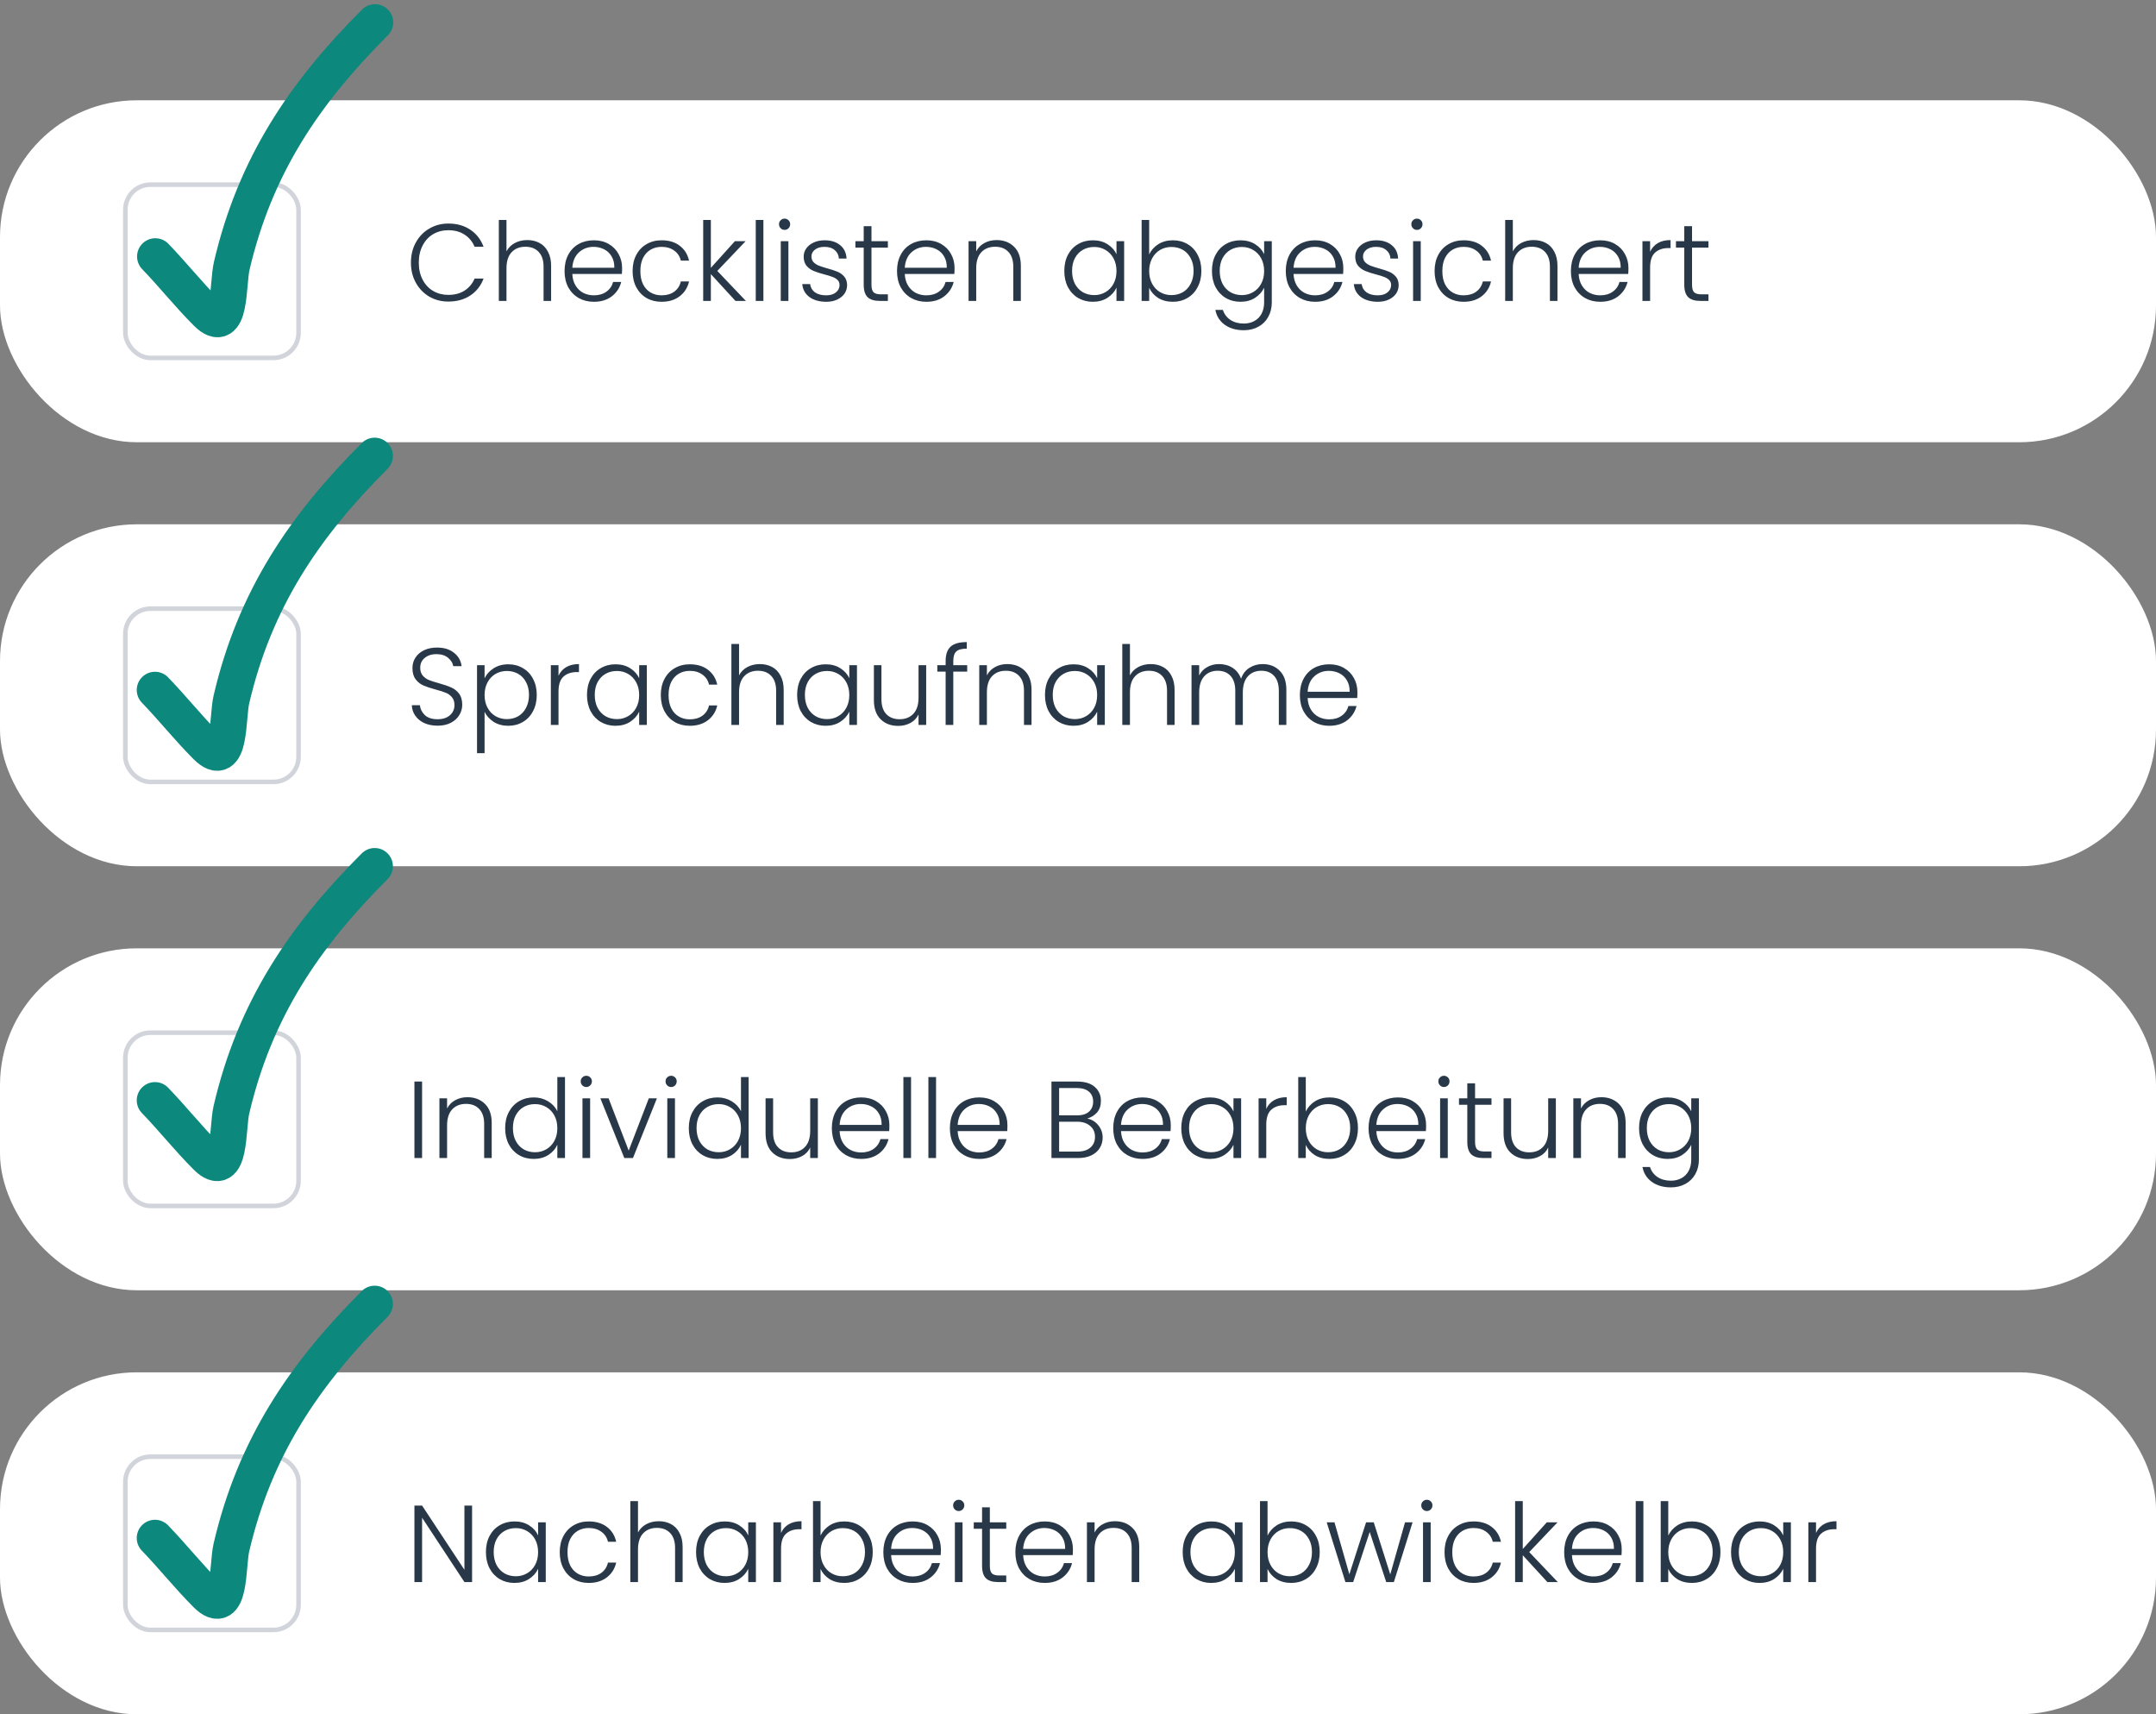
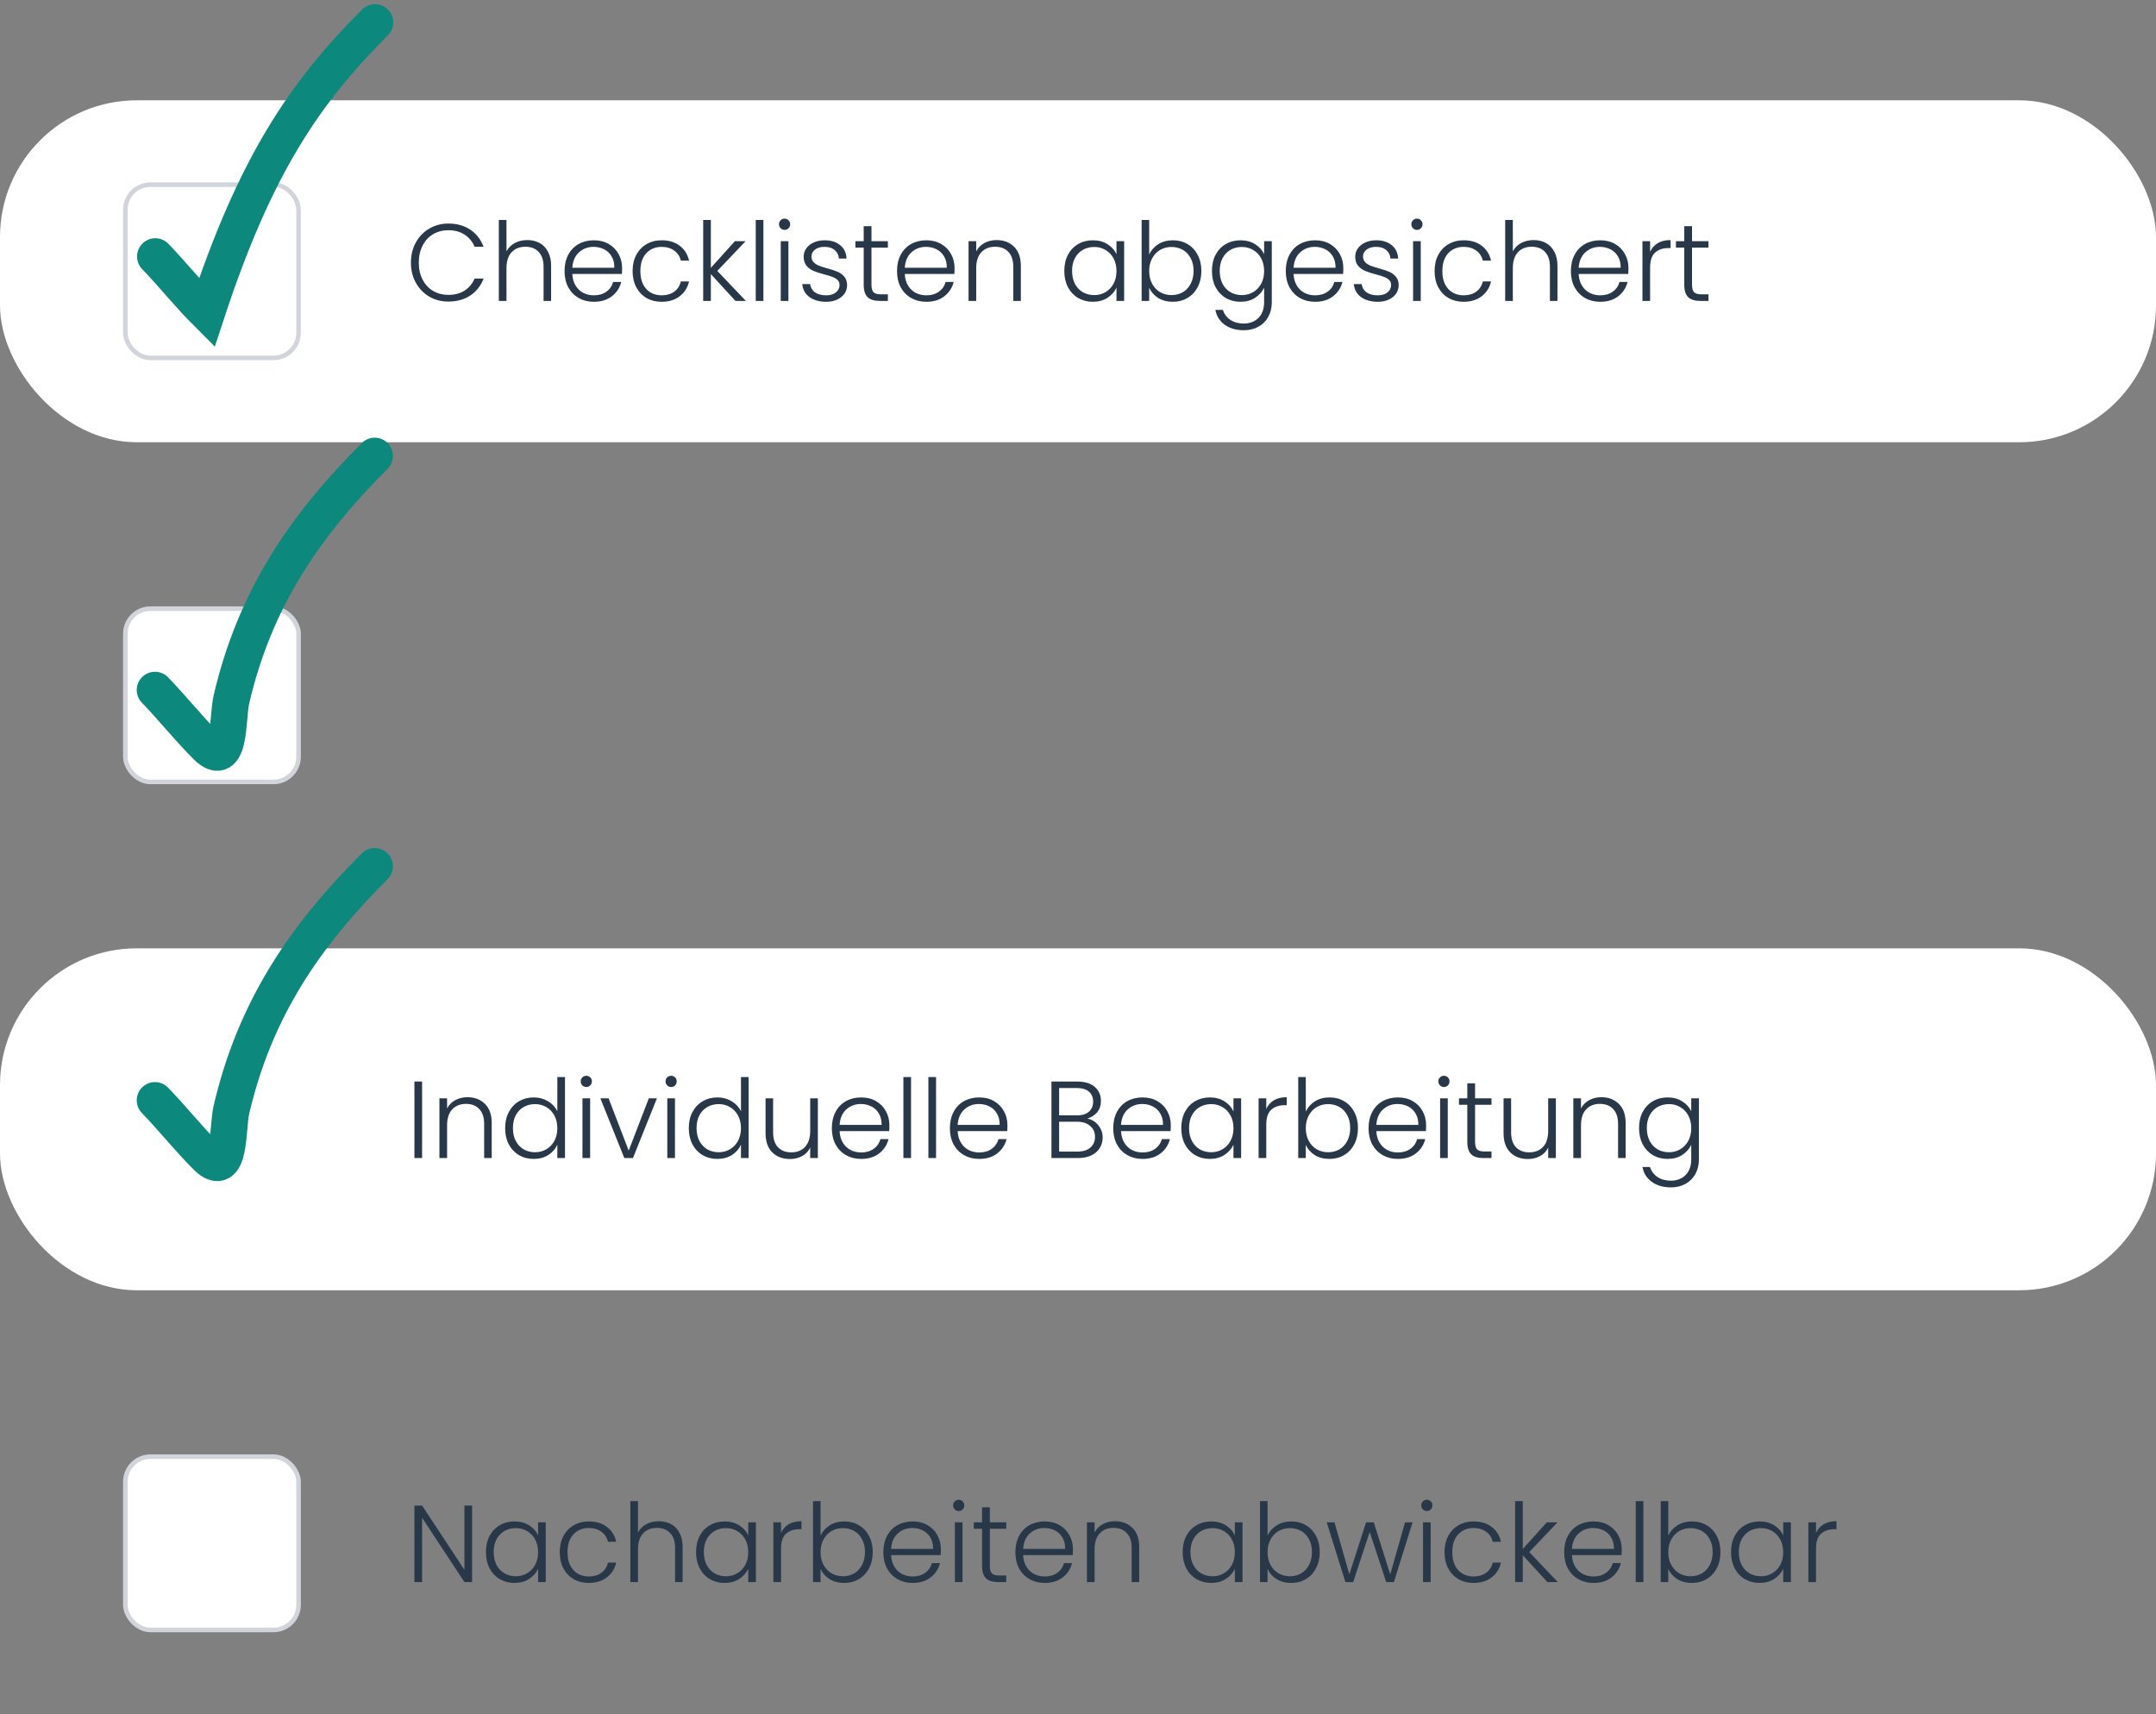
<svg xmlns="http://www.w3.org/2000/svg" width="473" height="376" viewBox="0 0 473 376" fill="none">
  <rect x="0" y="0" width="473" height="376" fill="#808080" stroke="none" />
  <rect y="22" width="473" height="75" rx="30" fill="white" />
  <rect x="27.5" y="40.5" width="38" height="38" rx="5.5" fill="white" stroke="#D1D5DB" />
-   <path d="M34.069 56.256C37.952 60.283 41.4 64.635 45.361 68.596C50.705 73.94 49.905 62.331 50.833 58.351C55.963 36.348 66.797 20.385 82.266 4.915" stroke="#0C887D" stroke-width="8" stroke-linecap="round" />
+   <path d="M34.069 56.256C37.952 60.283 41.4 64.635 45.361 68.596C55.963 36.348 66.797 20.385 82.266 4.915" stroke="#0C887D" stroke-width="8" stroke-linecap="round" />
  <path d="M90.152 57.6C90.152 55.952 90.512 54.48 91.232 53.184C91.952 51.872 92.936 50.856 94.184 50.136C95.432 49.4 96.824 49.032 98.36 49.032C100.232 49.032 101.832 49.48 103.16 50.376C104.504 51.256 105.48 52.504 106.088 54.12H104.12C103.64 52.984 102.904 52.096 101.912 51.456C100.936 50.816 99.752 50.496 98.36 50.496C97.128 50.496 96.016 50.784 95.024 51.36C94.048 51.936 93.28 52.768 92.72 53.856C92.16 54.928 91.88 56.176 91.88 57.6C91.88 59.024 92.16 60.272 92.72 61.344C93.28 62.416 94.048 63.24 95.024 63.816C96.016 64.392 97.128 64.68 98.36 64.68C99.752 64.68 100.936 64.368 101.912 63.744C102.904 63.104 103.64 62.224 104.12 61.104H106.088C105.48 62.704 104.504 63.944 103.16 64.824C101.816 65.704 100.216 66.144 98.36 66.144C96.824 66.144 95.432 65.784 94.184 65.064C92.936 64.328 91.952 63.312 91.232 62.016C90.512 60.72 90.152 59.248 90.152 57.6ZM115.676 52.656C116.668 52.656 117.556 52.864 118.34 53.28C119.14 53.696 119.764 54.336 120.212 55.2C120.676 56.048 120.908 57.088 120.908 58.32V66H119.252V58.512C119.252 57.088 118.892 56 118.172 55.248C117.468 54.496 116.5 54.12 115.268 54.12C114.004 54.12 112.996 54.52 112.244 55.32C111.492 56.12 111.116 57.296 111.116 58.848V66H109.436V48.24H111.116V55.128C111.532 54.344 112.14 53.736 112.94 53.304C113.756 52.872 114.668 52.656 115.676 52.656ZM136.479 58.776C136.479 59.352 136.463 59.792 136.431 60.096H125.559C125.607 61.088 125.847 61.936 126.279 62.64C126.711 63.344 127.279 63.88 127.983 64.248C128.687 64.6 129.455 64.776 130.287 64.776C131.375 64.776 132.287 64.512 133.023 63.984C133.775 63.456 134.271 62.744 134.511 61.848H136.287C135.967 63.128 135.279 64.176 134.223 64.992C133.183 65.792 131.871 66.192 130.287 66.192C129.055 66.192 127.951 65.92 126.975 65.376C125.999 64.816 125.231 64.032 124.671 63.024C124.127 62 123.855 60.808 123.855 59.448C123.855 58.088 124.127 56.896 124.671 55.872C125.215 54.848 125.975 54.064 126.951 53.52C127.927 52.976 129.039 52.704 130.287 52.704C131.535 52.704 132.623 52.976 133.551 53.52C134.495 54.064 135.215 54.8 135.711 55.728C136.223 56.64 136.479 57.656 136.479 58.776ZM134.775 58.728C134.791 57.752 134.591 56.92 134.175 56.232C133.775 55.544 133.223 55.024 132.519 54.672C131.815 54.32 131.047 54.144 130.215 54.144C128.967 54.144 127.903 54.544 127.023 55.344C126.143 56.144 125.655 57.272 125.559 58.728H134.775ZM138.785 59.448C138.785 58.088 139.057 56.904 139.601 55.896C140.145 54.872 140.897 54.088 141.857 53.544C142.817 52.984 143.913 52.704 145.145 52.704C146.761 52.704 148.089 53.104 149.129 53.904C150.185 54.704 150.865 55.792 151.169 57.168H149.369C149.145 56.224 148.657 55.488 147.905 54.96C147.169 54.416 146.249 54.144 145.145 54.144C144.265 54.144 143.473 54.344 142.769 54.744C142.065 55.144 141.505 55.744 141.089 56.544C140.689 57.328 140.489 58.296 140.489 59.448C140.489 60.6 140.689 61.576 141.089 62.376C141.505 63.176 142.065 63.776 142.769 64.176C143.473 64.576 144.265 64.776 145.145 64.776C146.249 64.776 147.169 64.512 147.905 63.984C148.657 63.44 149.145 62.688 149.369 61.728H151.169C150.865 63.072 150.185 64.152 149.129 64.968C148.073 65.784 146.745 66.192 145.145 66.192C143.913 66.192 142.817 65.92 141.857 65.376C140.897 64.816 140.145 64.032 139.601 63.024C139.057 62 138.785 60.808 138.785 59.448ZM161.352 66L155.952 60.12V66H154.272V48.24H155.952V58.752L161.232 52.896H163.584L157.368 59.424L163.632 66H161.352ZM167.483 48.24V66H165.803V48.24H167.483ZM172.127 50.424C171.791 50.424 171.503 50.304 171.263 50.064C171.023 49.824 170.903 49.528 170.903 49.176C170.903 48.824 171.023 48.536 171.263 48.312C171.503 48.072 171.791 47.952 172.127 47.952C172.463 47.952 172.751 48.072 172.991 48.312C173.231 48.536 173.351 48.824 173.351 49.176C173.351 49.528 173.231 49.824 172.991 50.064C172.751 50.304 172.463 50.424 172.127 50.424ZM172.967 52.896V66H171.287V52.896H172.967ZM181.284 66.192C179.78 66.192 178.548 65.848 177.588 65.16C176.644 64.456 176.116 63.504 176.004 62.304H177.732C177.812 63.04 178.156 63.64 178.764 64.104C179.388 64.552 180.22 64.776 181.26 64.776C182.172 64.776 182.884 64.56 183.396 64.128C183.924 63.696 184.188 63.16 184.188 62.52C184.188 62.072 184.044 61.704 183.756 61.416C183.468 61.128 183.1 60.904 182.652 60.744C182.22 60.568 181.628 60.384 180.876 60.192C179.9 59.936 179.108 59.68 178.5 59.424C177.892 59.168 177.372 58.792 176.94 58.296C176.524 57.784 176.316 57.104 176.316 56.256C176.316 55.616 176.508 55.024 176.892 54.48C177.276 53.936 177.82 53.504 178.524 53.184C179.228 52.864 180.028 52.704 180.924 52.704C182.332 52.704 183.468 53.064 184.332 53.784C185.196 54.488 185.66 55.464 185.724 56.712H184.044C183.996 55.944 183.692 55.328 183.132 54.864C182.588 54.384 181.836 54.144 180.876 54.144C180.028 54.144 179.34 54.344 178.812 54.744C178.284 55.144 178.02 55.64 178.02 56.232C178.02 56.744 178.172 57.168 178.476 57.504C178.796 57.824 179.188 58.08 179.652 58.272C180.116 58.448 180.74 58.648 181.524 58.872C182.468 59.128 183.22 59.376 183.78 59.616C184.34 59.856 184.82 60.208 185.22 60.672C185.62 61.136 185.828 61.752 185.844 62.52C185.844 63.224 185.652 63.856 185.268 64.416C184.884 64.96 184.348 65.392 183.66 65.712C182.972 66.032 182.18 66.192 181.284 66.192ZM191.19 54.312V62.448C191.19 63.248 191.342 63.8 191.646 64.104C191.95 64.408 192.486 64.56 193.254 64.56H194.79V66H192.99C191.806 66 190.926 65.728 190.35 65.184C189.774 64.624 189.486 63.712 189.486 62.448V54.312H187.662V52.896H189.486V49.608H191.19V52.896H194.79V54.312H191.19ZM209.417 58.776C209.417 59.352 209.401 59.792 209.369 60.096H198.497C198.545 61.088 198.785 61.936 199.217 62.64C199.649 63.344 200.217 63.88 200.921 64.248C201.625 64.6 202.393 64.776 203.225 64.776C204.313 64.776 205.225 64.512 205.961 63.984C206.713 63.456 207.209 62.744 207.449 61.848H209.225C208.905 63.128 208.217 64.176 207.161 64.992C206.121 65.792 204.809 66.192 203.225 66.192C201.993 66.192 200.889 65.92 199.913 65.376C198.937 64.816 198.169 64.032 197.609 63.024C197.065 62 196.793 60.808 196.793 59.448C196.793 58.088 197.065 56.896 197.609 55.872C198.153 54.848 198.913 54.064 199.889 53.52C200.865 52.976 201.977 52.704 203.225 52.704C204.473 52.704 205.561 52.976 206.489 53.52C207.433 54.064 208.153 54.8 208.649 55.728C209.161 56.64 209.417 57.656 209.417 58.776ZM207.713 58.728C207.729 57.752 207.529 56.92 207.113 56.232C206.713 55.544 206.161 55.024 205.457 54.672C204.753 54.32 203.985 54.144 203.153 54.144C201.905 54.144 200.841 54.544 199.961 55.344C199.081 56.144 198.593 57.272 198.497 58.728H207.713ZM218.634 52.656C220.202 52.656 221.482 53.144 222.474 54.12C223.466 55.08 223.962 56.48 223.962 58.32V66H222.306V58.512C222.306 57.088 221.946 56 221.226 55.248C220.522 54.496 219.554 54.12 218.322 54.12C217.058 54.12 216.05 54.52 215.298 55.32C214.546 56.12 214.17 57.296 214.17 58.848V66H212.49V52.896H214.17V55.128C214.586 54.328 215.186 53.72 215.97 53.304C216.754 52.872 217.642 52.656 218.634 52.656ZM233.496 59.424C233.496 58.08 233.76 56.904 234.288 55.896C234.832 54.872 235.576 54.088 236.52 53.544C237.48 52.984 238.56 52.704 239.76 52.704C241.008 52.704 242.08 52.992 242.976 53.568C243.888 54.144 244.544 54.88 244.944 55.776V52.896H246.624V66H244.944V63.096C244.528 63.992 243.864 64.736 242.952 65.328C242.056 65.904 240.984 66.192 239.736 66.192C238.552 66.192 237.48 65.912 236.52 65.352C235.576 64.792 234.832 64 234.288 62.976C233.76 61.952 233.496 60.768 233.496 59.424ZM244.944 59.448C244.944 58.392 244.728 57.464 244.296 56.664C243.864 55.864 243.272 55.248 242.52 54.816C241.784 54.384 240.968 54.168 240.072 54.168C239.144 54.168 238.312 54.376 237.576 54.792C236.84 55.208 236.256 55.816 235.824 56.616C235.408 57.4 235.2 58.336 235.2 59.424C235.2 60.496 235.408 61.44 235.824 62.256C236.256 63.056 236.84 63.672 237.576 64.104C238.312 64.52 239.144 64.728 240.072 64.728C240.968 64.728 241.784 64.512 242.52 64.08C243.272 63.648 243.864 63.032 244.296 62.232C244.728 61.432 244.944 60.504 244.944 59.448ZM252.115 55.8C252.547 54.888 253.211 54.144 254.107 53.568C255.019 52.992 256.091 52.704 257.323 52.704C258.523 52.704 259.595 52.984 260.539 53.544C261.483 54.088 262.219 54.872 262.747 55.896C263.291 56.904 263.563 58.08 263.563 59.424C263.563 60.768 263.291 61.952 262.747 62.976C262.219 64 261.475 64.792 260.515 65.352C259.571 65.912 258.507 66.192 257.323 66.192C256.075 66.192 254.995 65.912 254.083 65.352C253.187 64.776 252.531 64.032 252.115 63.12V66H250.459V48.24H252.115V55.8ZM261.859 59.424C261.859 58.336 261.643 57.4 261.211 56.616C260.795 55.816 260.219 55.208 259.483 54.792C258.747 54.376 257.915 54.168 256.987 54.168C256.091 54.168 255.267 54.384 254.515 54.816C253.779 55.248 253.195 55.864 252.763 56.664C252.331 57.464 252.115 58.392 252.115 59.448C252.115 60.504 252.331 61.432 252.763 62.232C253.195 63.032 253.779 63.648 254.515 64.08C255.267 64.512 256.091 64.728 256.987 64.728C257.915 64.728 258.747 64.52 259.483 64.104C260.219 63.672 260.795 63.056 261.211 62.256C261.643 61.44 261.859 60.496 261.859 59.424ZM272.15 52.704C273.382 52.704 274.454 52.992 275.366 53.568C276.278 54.144 276.934 54.872 277.334 55.752V52.896H279.014V66.336C279.014 67.536 278.75 68.6 278.222 69.528C277.71 70.456 276.99 71.168 276.062 71.664C275.134 72.176 274.078 72.432 272.894 72.432C271.214 72.432 269.814 72.032 268.694 71.232C267.59 70.432 266.902 69.344 266.63 67.968H268.286C268.574 68.88 269.118 69.608 269.918 70.152C270.734 70.696 271.726 70.968 272.894 70.968C273.742 70.968 274.502 70.784 275.174 70.416C275.846 70.064 276.374 69.536 276.758 68.832C277.142 68.128 277.334 67.296 277.334 66.336V63.096C276.918 63.992 276.254 64.736 275.342 65.328C274.446 65.904 273.382 66.192 272.15 66.192C270.95 66.192 269.87 65.912 268.91 65.352C267.966 64.792 267.222 64 266.678 62.976C266.15 61.952 265.886 60.768 265.886 59.424C265.886 58.08 266.15 56.904 266.678 55.896C267.222 54.872 267.966 54.088 268.91 53.544C269.87 52.984 270.95 52.704 272.15 52.704ZM277.334 59.448C277.334 58.392 277.118 57.464 276.686 56.664C276.254 55.864 275.662 55.248 274.91 54.816C274.174 54.384 273.358 54.168 272.462 54.168C271.534 54.168 270.702 54.376 269.966 54.792C269.23 55.208 268.646 55.816 268.214 56.616C267.798 57.4 267.59 58.336 267.59 59.424C267.59 60.496 267.798 61.44 268.214 62.256C268.646 63.056 269.23 63.672 269.966 64.104C270.702 64.52 271.534 64.728 272.462 64.728C273.358 64.728 274.174 64.512 274.91 64.08C275.662 63.648 276.254 63.032 276.686 62.232C277.118 61.432 277.334 60.504 277.334 59.448ZM294.706 58.776C294.706 59.352 294.69 59.792 294.658 60.096H283.786C283.834 61.088 284.074 61.936 284.506 62.64C284.938 63.344 285.506 63.88 286.21 64.248C286.914 64.6 287.682 64.776 288.514 64.776C289.602 64.776 290.514 64.512 291.25 63.984C292.002 63.456 292.498 62.744 292.738 61.848H294.514C294.194 63.128 293.506 64.176 292.45 64.992C291.41 65.792 290.098 66.192 288.514 66.192C287.282 66.192 286.178 65.92 285.202 65.376C284.226 64.816 283.458 64.032 282.898 63.024C282.354 62 282.082 60.808 282.082 59.448C282.082 58.088 282.354 56.896 282.898 55.872C283.442 54.848 284.202 54.064 285.178 53.52C286.154 52.976 287.266 52.704 288.514 52.704C289.762 52.704 290.85 52.976 291.778 53.52C292.722 54.064 293.442 54.8 293.938 55.728C294.45 56.64 294.706 57.656 294.706 58.776ZM293.002 58.728C293.018 57.752 292.818 56.92 292.402 56.232C292.002 55.544 291.45 55.024 290.746 54.672C290.042 54.32 289.274 54.144 288.442 54.144C287.194 54.144 286.13 54.544 285.25 55.344C284.37 56.144 283.882 57.272 283.786 58.728H293.002ZM302.291 66.192C300.787 66.192 299.555 65.848 298.595 65.16C297.651 64.456 297.123 63.504 297.011 62.304H298.739C298.819 63.04 299.163 63.64 299.771 64.104C300.395 64.552 301.227 64.776 302.267 64.776C303.179 64.776 303.891 64.56 304.403 64.128C304.931 63.696 305.195 63.16 305.195 62.52C305.195 62.072 305.051 61.704 304.763 61.416C304.475 61.128 304.107 60.904 303.659 60.744C303.227 60.568 302.635 60.384 301.883 60.192C300.907 59.936 300.115 59.68 299.507 59.424C298.899 59.168 298.379 58.792 297.947 58.296C297.531 57.784 297.323 57.104 297.323 56.256C297.323 55.616 297.515 55.024 297.899 54.48C298.283 53.936 298.827 53.504 299.531 53.184C300.235 52.864 301.035 52.704 301.931 52.704C303.339 52.704 304.475 53.064 305.339 53.784C306.203 54.488 306.667 55.464 306.731 56.712H305.051C305.003 55.944 304.699 55.328 304.139 54.864C303.595 54.384 302.843 54.144 301.883 54.144C301.035 54.144 300.347 54.344 299.819 54.744C299.291 55.144 299.027 55.64 299.027 56.232C299.027 56.744 299.179 57.168 299.483 57.504C299.803 57.824 300.195 58.08 300.659 58.272C301.123 58.448 301.747 58.648 302.531 58.872C303.475 59.128 304.227 59.376 304.787 59.616C305.347 59.856 305.827 60.208 306.227 60.672C306.627 61.136 306.835 61.752 306.851 62.52C306.851 63.224 306.659 63.856 306.275 64.416C305.891 64.96 305.355 65.392 304.667 65.712C303.979 66.032 303.187 66.192 302.291 66.192ZM310.854 50.424C310.518 50.424 310.23 50.304 309.99 50.064C309.75 49.824 309.63 49.528 309.63 49.176C309.63 48.824 309.75 48.536 309.99 48.312C310.23 48.072 310.518 47.952 310.854 47.952C311.19 47.952 311.478 48.072 311.718 48.312C311.958 48.536 312.078 48.824 312.078 49.176C312.078 49.528 311.958 49.824 311.718 50.064C311.478 50.304 311.19 50.424 310.854 50.424ZM311.694 52.896V66H310.014V52.896H311.694ZM314.73 59.448C314.73 58.088 315.002 56.904 315.546 55.896C316.09 54.872 316.842 54.088 317.802 53.544C318.762 52.984 319.858 52.704 321.09 52.704C322.706 52.704 324.034 53.104 325.074 53.904C326.13 54.704 326.81 55.792 327.114 57.168H325.314C325.09 56.224 324.602 55.488 323.85 54.96C323.114 54.416 322.194 54.144 321.09 54.144C320.21 54.144 319.418 54.344 318.714 54.744C318.01 55.144 317.45 55.744 317.034 56.544C316.634 57.328 316.434 58.296 316.434 59.448C316.434 60.6 316.634 61.576 317.034 62.376C317.45 63.176 318.01 63.776 318.714 64.176C319.418 64.576 320.21 64.776 321.09 64.776C322.194 64.776 323.114 64.512 323.85 63.984C324.602 63.44 325.09 62.688 325.314 61.728H327.114C326.81 63.072 326.13 64.152 325.074 64.968C324.018 65.784 322.69 66.192 321.09 66.192C319.858 66.192 318.762 65.92 317.802 65.376C316.842 64.816 316.09 64.032 315.546 63.024C315.002 62 314.73 60.808 314.73 59.448ZM336.457 52.656C337.449 52.656 338.337 52.864 339.121 53.28C339.921 53.696 340.545 54.336 340.993 55.2C341.457 56.048 341.689 57.088 341.689 58.32V66H340.033V58.512C340.033 57.088 339.673 56 338.953 55.248C338.249 54.496 337.281 54.12 336.049 54.12C334.785 54.12 333.777 54.52 333.025 55.32C332.273 56.12 331.897 57.296 331.897 58.848V66H330.217V48.24H331.897V55.128C332.313 54.344 332.921 53.736 333.721 53.304C334.537 52.872 335.449 52.656 336.457 52.656ZM357.26 58.776C357.26 59.352 357.244 59.792 357.212 60.096H346.34C346.388 61.088 346.628 61.936 347.06 62.64C347.492 63.344 348.06 63.88 348.764 64.248C349.468 64.6 350.236 64.776 351.068 64.776C352.156 64.776 353.068 64.512 353.804 63.984C354.556 63.456 355.052 62.744 355.292 61.848H357.068C356.748 63.128 356.06 64.176 355.004 64.992C353.964 65.792 352.652 66.192 351.068 66.192C349.836 66.192 348.732 65.92 347.756 65.376C346.78 64.816 346.012 64.032 345.452 63.024C344.908 62 344.636 60.808 344.636 59.448C344.636 58.088 344.908 56.896 345.452 55.872C345.996 54.848 346.756 54.064 347.732 53.52C348.708 52.976 349.82 52.704 351.068 52.704C352.316 52.704 353.404 52.976 354.332 53.52C355.276 54.064 355.996 54.8 356.492 55.728C357.004 56.64 357.26 57.656 357.26 58.776ZM355.556 58.728C355.572 57.752 355.372 56.92 354.956 56.232C354.556 55.544 354.004 55.024 353.3 54.672C352.596 54.32 351.828 54.144 350.996 54.144C349.748 54.144 348.684 54.544 347.804 55.344C346.924 56.144 346.436 57.272 346.34 58.728H355.556ZM362.014 55.224C362.382 54.408 362.942 53.776 363.694 53.328C364.462 52.88 365.398 52.656 366.502 52.656V54.408H366.046C364.83 54.408 363.854 54.736 363.118 55.392C362.382 56.048 362.014 57.144 362.014 58.68V66H360.334V52.896H362.014V55.224ZM371.213 54.312V62.448C371.213 63.248 371.365 63.8 371.669 64.104C371.973 64.408 372.509 64.56 373.277 64.56H374.813V66H373.013C371.829 66 370.949 65.728 370.373 65.184C369.797 64.624 369.509 63.712 369.509 62.448V54.312H367.685V52.896H369.509V49.608H371.213V52.896H374.813V54.312H371.213Z" fill="#283848" />
-   <rect y="115" width="473" height="75" rx="30" fill="white" />
  <rect x="27.5" y="133.5" width="38" height="38" rx="5.5" fill="white" stroke="#D1D5DB" />
  <rect y="208" width="473" height="75" rx="30" fill="white" />
-   <rect x="27.5" y="226.5" width="38" height="38" rx="5.5" fill="white" stroke="#D1D5DB" />
-   <rect y="301" width="473" height="75" rx="30" fill="white" />
  <rect x="27.5" y="319.5" width="38" height="38" rx="5.5" fill="white" stroke="#D1D5DB" />
  <path d="M34 151.341C37.884 155.368 41.331 159.72 45.293 163.681C50.636 169.025 49.837 157.416 50.764 153.436C55.894 131.433 66.728 115.47 82.198 100" stroke="#0C887D" stroke-width="8" stroke-linecap="round" />
  <path d="M34 241.341C37.884 245.368 41.331 249.72 45.293 253.681C50.636 259.025 49.837 247.416 50.764 243.436C55.894 221.433 66.728 205.47 82.198 190" stroke="#0C887D" stroke-width="8" stroke-linecap="round" />
-   <path d="M34 337.341C37.884 341.368 41.331 345.72 45.293 349.681C50.636 355.025 49.837 343.416 50.764 339.436C55.894 317.433 66.728 301.47 82.198 286" stroke="#0C887D" stroke-width="8" stroke-linecap="round" />
-   <path d="M96.008 159.168C94.904 159.168 93.928 158.976 93.08 158.592C92.248 158.208 91.592 157.672 91.112 156.984C90.632 156.296 90.376 155.528 90.344 154.68H92.12C92.2 155.496 92.56 156.216 93.2 156.84C93.84 157.448 94.776 157.752 96.008 157.752C97.144 157.752 98.04 157.464 98.696 156.888C99.368 156.296 99.704 155.552 99.704 154.656C99.704 153.936 99.52 153.36 99.152 152.928C98.784 152.48 98.328 152.152 97.784 151.944C97.24 151.72 96.488 151.48 95.528 151.224C94.408 150.92 93.52 150.624 92.864 150.336C92.208 150.048 91.648 149.6 91.184 148.992C90.72 148.384 90.488 147.56 90.488 146.52C90.488 145.656 90.712 144.888 91.16 144.216C91.608 143.528 92.24 142.992 93.056 142.608C93.872 142.224 94.808 142.032 95.864 142.032C97.416 142.032 98.664 142.416 99.608 143.184C100.568 143.936 101.12 144.912 101.264 146.112H99.44C99.328 145.424 98.952 144.816 98.312 144.288C97.672 143.744 96.808 143.472 95.72 143.472C94.712 143.472 93.872 143.744 93.2 144.288C92.528 144.816 92.192 145.544 92.192 146.472C92.192 147.176 92.376 147.744 92.744 148.176C93.112 148.608 93.568 148.936 94.112 149.16C94.672 149.384 95.424 149.624 96.368 149.88C97.456 150.184 98.336 150.488 99.008 150.792C99.68 151.08 100.248 151.528 100.712 152.136C101.176 152.744 101.408 153.56 101.408 154.584C101.408 155.368 101.2 156.112 100.784 156.816C100.368 157.52 99.752 158.088 98.936 158.52C98.12 158.952 97.144 159.168 96.008 159.168ZM106.31 148.776C106.726 147.896 107.382 147.168 108.278 146.592C109.19 146 110.27 145.704 111.518 145.704C112.702 145.704 113.766 145.984 114.71 146.544C115.67 147.088 116.414 147.872 116.942 148.896C117.486 149.904 117.758 151.08 117.758 152.424C117.758 153.768 117.486 154.952 116.942 155.976C116.414 157 115.67 157.792 114.71 158.352C113.766 158.912 112.702 159.192 111.518 159.192C110.286 159.192 109.214 158.904 108.302 158.328C107.39 157.736 106.726 157 106.31 156.12V165.192H104.654V145.896H106.31V148.776ZM116.054 152.424C116.054 151.336 115.838 150.4 115.406 149.616C114.99 148.816 114.414 148.208 113.678 147.792C112.942 147.376 112.11 147.168 111.182 147.168C110.286 147.168 109.462 147.384 108.71 147.816C107.974 148.248 107.39 148.864 106.958 149.664C106.526 150.464 106.31 151.392 106.31 152.448C106.31 153.504 106.526 154.432 106.958 155.232C107.39 156.032 107.974 156.648 108.71 157.08C109.462 157.512 110.286 157.728 111.182 157.728C112.11 157.728 112.942 157.52 113.678 157.104C114.414 156.672 114.99 156.056 115.406 155.256C115.838 154.44 116.054 153.496 116.054 152.424ZM122.53 148.224C122.898 147.408 123.458 146.776 124.21 146.328C124.978 145.88 125.914 145.656 127.018 145.656V147.408H126.562C125.346 147.408 124.37 147.736 123.634 148.392C122.898 149.048 122.53 150.144 122.53 151.68V159H120.85V145.896H122.53V148.224ZM128.777 152.424C128.777 151.08 129.041 149.904 129.569 148.896C130.113 147.872 130.857 147.088 131.801 146.544C132.761 145.984 133.841 145.704 135.041 145.704C136.289 145.704 137.361 145.992 138.257 146.568C139.169 147.144 139.825 147.88 140.225 148.776V145.896H141.905V159H140.225V156.096C139.809 156.992 139.145 157.736 138.233 158.328C137.337 158.904 136.265 159.192 135.017 159.192C133.833 159.192 132.761 158.912 131.801 158.352C130.857 157.792 130.113 157 129.569 155.976C129.041 154.952 128.777 153.768 128.777 152.424ZM140.225 152.448C140.225 151.392 140.009 150.464 139.577 149.664C139.145 148.864 138.553 148.248 137.801 147.816C137.065 147.384 136.249 147.168 135.353 147.168C134.425 147.168 133.593 147.376 132.857 147.792C132.121 148.208 131.537 148.816 131.105 149.616C130.689 150.4 130.481 151.336 130.481 152.424C130.481 153.496 130.689 154.44 131.105 155.256C131.537 156.056 132.121 156.672 132.857 157.104C133.593 157.52 134.425 157.728 135.353 157.728C136.249 157.728 137.065 157.512 137.801 157.08C138.553 156.648 139.145 156.032 139.577 155.232C140.009 154.432 140.225 153.504 140.225 152.448ZM144.972 152.448C144.972 151.088 145.244 149.904 145.788 148.896C146.332 147.872 147.084 147.088 148.044 146.544C149.004 145.984 150.1 145.704 151.332 145.704C152.948 145.704 154.276 146.104 155.316 146.904C156.372 147.704 157.052 148.792 157.356 150.168H155.556C155.332 149.224 154.844 148.488 154.092 147.96C153.356 147.416 152.436 147.144 151.332 147.144C150.452 147.144 149.66 147.344 148.956 147.744C148.252 148.144 147.692 148.744 147.276 149.544C146.876 150.328 146.676 151.296 146.676 152.448C146.676 153.6 146.876 154.576 147.276 155.376C147.692 156.176 148.252 156.776 148.956 157.176C149.66 157.576 150.452 157.776 151.332 157.776C152.436 157.776 153.356 157.512 154.092 156.984C154.844 156.44 155.332 155.688 155.556 154.728H157.356C157.052 156.072 156.372 157.152 155.316 157.968C154.26 158.784 152.932 159.192 151.332 159.192C150.1 159.192 149.004 158.92 148.044 158.376C147.084 157.816 146.332 157.032 145.788 156.024C145.244 155 144.972 153.808 144.972 152.448ZM166.699 145.656C167.691 145.656 168.579 145.864 169.363 146.28C170.163 146.696 170.787 147.336 171.235 148.2C171.699 149.048 171.931 150.088 171.931 151.32V159H170.275V151.512C170.275 150.088 169.915 149 169.195 148.248C168.491 147.496 167.523 147.12 166.291 147.12C165.027 147.12 164.019 147.52 163.267 148.32C162.515 149.12 162.139 150.296 162.139 151.848V159H160.459V141.24H162.139V148.128C162.555 147.344 163.163 146.736 163.963 146.304C164.779 145.872 165.691 145.656 166.699 145.656ZM174.879 152.424C174.879 151.08 175.143 149.904 175.671 148.896C176.215 147.872 176.959 147.088 177.903 146.544C178.863 145.984 179.943 145.704 181.143 145.704C182.391 145.704 183.463 145.992 184.359 146.568C185.271 147.144 185.927 147.88 186.327 148.776V145.896H188.007V159H186.327V156.096C185.911 156.992 185.247 157.736 184.335 158.328C183.439 158.904 182.367 159.192 181.119 159.192C179.935 159.192 178.863 158.912 177.903 158.352C176.959 157.792 176.215 157 175.671 155.976C175.143 154.952 174.879 153.768 174.879 152.424ZM186.327 152.448C186.327 151.392 186.111 150.464 185.679 149.664C185.247 148.864 184.655 148.248 183.903 147.816C183.167 147.384 182.351 147.168 181.455 147.168C180.527 147.168 179.695 147.376 178.959 147.792C178.223 148.208 177.639 148.816 177.207 149.616C176.791 150.4 176.583 151.336 176.583 152.424C176.583 153.496 176.791 154.44 177.207 155.256C177.639 156.056 178.223 156.672 178.959 157.104C179.695 157.52 180.527 157.728 181.455 157.728C182.351 157.728 183.167 157.512 183.903 157.08C184.655 156.648 185.247 156.032 185.679 155.232C186.111 154.432 186.327 153.504 186.327 152.448ZM203.194 145.896V159H201.514V156.696C201.13 157.512 200.538 158.136 199.738 158.568C198.938 159 198.042 159.216 197.05 159.216C195.482 159.216 194.202 158.736 193.21 157.776C192.218 156.8 191.722 155.392 191.722 153.552V145.896H193.378V153.36C193.378 154.784 193.73 155.872 194.434 156.624C195.154 157.376 196.13 157.752 197.362 157.752C198.626 157.752 199.634 157.352 200.386 156.552C201.138 155.752 201.514 154.576 201.514 153.024V145.896H203.194ZM212.189 147.312H209.141V159H207.461V147.312H205.637V145.896H207.461V144.984C207.461 143.56 207.821 142.512 208.541 141.84C209.277 141.168 210.461 140.832 212.093 140.832V142.272C211.005 142.272 210.237 142.48 209.789 142.896C209.357 143.312 209.141 144.008 209.141 144.984V145.896H212.189V147.312ZM220.978 145.656C222.546 145.656 223.826 146.144 224.818 147.12C225.81 148.08 226.306 149.48 226.306 151.32V159H224.65V151.512C224.65 150.088 224.29 149 223.57 148.248C222.866 147.496 221.898 147.12 220.666 147.12C219.402 147.12 218.394 147.52 217.642 148.32C216.89 149.12 216.514 150.296 216.514 151.848V159H214.834V145.896H216.514V148.128C216.93 147.328 217.53 146.72 218.314 146.304C219.098 145.872 219.986 145.656 220.978 145.656ZM229.254 152.424C229.254 151.08 229.518 149.904 230.046 148.896C230.59 147.872 231.334 147.088 232.278 146.544C233.238 145.984 234.318 145.704 235.518 145.704C236.766 145.704 237.838 145.992 238.734 146.568C239.646 147.144 240.302 147.88 240.702 148.776V145.896H242.382V159H240.702V156.096C240.286 156.992 239.622 157.736 238.71 158.328C237.814 158.904 236.742 159.192 235.494 159.192C234.31 159.192 233.238 158.912 232.278 158.352C231.334 157.792 230.59 157 230.046 155.976C229.518 154.952 229.254 153.768 229.254 152.424ZM240.702 152.448C240.702 151.392 240.486 150.464 240.054 149.664C239.622 148.864 239.03 148.248 238.278 147.816C237.542 147.384 236.726 147.168 235.83 147.168C234.902 147.168 234.07 147.376 233.334 147.792C232.598 148.208 232.014 148.816 231.582 149.616C231.166 150.4 230.958 151.336 230.958 152.424C230.958 153.496 231.166 154.44 231.582 155.256C232.014 156.056 232.598 156.672 233.334 157.104C234.07 157.52 234.902 157.728 235.83 157.728C236.726 157.728 237.542 157.512 238.278 157.08C239.03 156.648 239.622 156.032 240.054 155.232C240.486 154.432 240.702 153.504 240.702 152.448ZM252.457 145.656C253.449 145.656 254.337 145.864 255.121 146.28C255.921 146.696 256.545 147.336 256.993 148.2C257.457 149.048 257.689 150.088 257.689 151.32V159H256.033V151.512C256.033 150.088 255.673 149 254.953 148.248C254.249 147.496 253.281 147.12 252.049 147.12C250.785 147.12 249.777 147.52 249.025 148.32C248.273 149.12 247.897 150.296 247.897 151.848V159H246.217V141.24H247.897V148.128C248.313 147.344 248.921 146.736 249.721 146.304C250.537 145.872 251.449 145.656 252.457 145.656ZM277.004 145.656C278.54 145.656 279.788 146.144 280.748 147.12C281.724 148.08 282.212 149.48 282.212 151.32V159H280.556V151.512C280.556 150.088 280.212 149 279.524 148.248C278.836 147.496 277.9 147.12 276.716 147.12C275.484 147.12 274.5 147.528 273.764 148.344C273.028 149.16 272.66 150.344 272.66 151.896V159H271.004V151.512C271.004 150.088 270.66 149 269.972 148.248C269.284 147.496 268.34 147.12 267.14 147.12C265.908 147.12 264.924 147.528 264.188 148.344C263.452 149.16 263.084 150.344 263.084 151.896V159H261.404V145.896H263.084V148.152C263.5 147.336 264.092 146.72 264.86 146.304C265.628 145.872 266.484 145.656 267.428 145.656C268.564 145.656 269.556 145.928 270.404 146.472C271.268 147.016 271.892 147.816 272.276 148.872C272.628 147.832 273.228 147.04 274.076 146.496C274.94 145.936 275.916 145.656 277.004 145.656ZM297.799 151.776C297.799 152.352 297.783 152.792 297.751 153.096H286.879C286.927 154.088 287.167 154.936 287.599 155.64C288.031 156.344 288.599 156.88 289.303 157.248C290.007 157.6 290.775 157.776 291.607 157.776C292.695 157.776 293.607 157.512 294.343 156.984C295.095 156.456 295.591 155.744 295.831 154.848H297.607C297.287 156.128 296.599 157.176 295.543 157.992C294.503 158.792 293.191 159.192 291.607 159.192C290.375 159.192 289.271 158.92 288.295 158.376C287.319 157.816 286.551 157.032 285.991 156.024C285.447 155 285.175 153.808 285.175 152.448C285.175 151.088 285.447 149.896 285.991 148.872C286.535 147.848 287.295 147.064 288.271 146.52C289.247 145.976 290.359 145.704 291.607 145.704C292.855 145.704 293.943 145.976 294.871 146.52C295.815 147.064 296.535 147.8 297.031 148.728C297.543 149.64 297.799 150.656 297.799 151.776ZM296.095 151.728C296.111 150.752 295.911 149.92 295.495 149.232C295.095 148.544 294.543 148.024 293.839 147.672C293.135 147.32 292.367 147.144 291.535 147.144C290.287 147.144 289.223 147.544 288.343 148.344C287.463 149.144 286.975 150.272 286.879 151.728H296.095Z" fill="#283848" />
  <path d="M92.6 237.224V254H90.92V237.224H92.6ZM102.548 240.656C104.116 240.656 105.396 241.144 106.388 242.12C107.38 243.08 107.876 244.48 107.876 246.32V254H106.22V246.512C106.22 245.088 105.86 244 105.14 243.248C104.436 242.496 103.468 242.12 102.236 242.12C100.972 242.12 99.964 242.52 99.212 243.32C98.46 244.12 98.084 245.296 98.084 246.848V254H96.404V240.896H98.084V243.128C98.5 242.328 99.1 241.72 99.884 241.304C100.668 240.872 101.556 240.656 102.548 240.656ZM110.824 247.424C110.824 246.08 111.096 244.904 111.64 243.896C112.184 242.872 112.928 242.088 113.872 241.544C114.832 240.984 115.912 240.704 117.112 240.704C118.264 240.704 119.304 240.984 120.232 241.544C121.16 242.104 121.84 242.832 122.272 243.728V236.24H123.952V254H122.272V251.072C121.872 251.984 121.216 252.736 120.304 253.328C119.392 253.904 118.32 254.192 117.088 254.192C115.888 254.192 114.808 253.912 113.848 253.352C112.904 252.792 112.16 252 111.616 250.976C111.088 249.952 110.824 248.768 110.824 247.424ZM122.272 247.448C122.272 246.392 122.056 245.464 121.624 244.664C121.192 243.864 120.6 243.248 119.848 242.816C119.112 242.384 118.296 242.168 117.4 242.168C116.472 242.168 115.64 242.376 114.904 242.792C114.168 243.208 113.584 243.816 113.152 244.616C112.736 245.4 112.528 246.336 112.528 247.424C112.528 248.496 112.736 249.44 113.152 250.256C113.584 251.056 114.168 251.672 114.904 252.104C115.64 252.52 116.472 252.728 117.4 252.728C118.296 252.728 119.112 252.512 119.848 252.08C120.6 251.648 121.192 251.032 121.624 250.232C122.056 249.432 122.272 248.504 122.272 247.448ZM128.627 238.424C128.291 238.424 128.003 238.304 127.763 238.064C127.523 237.824 127.403 237.528 127.403 237.176C127.403 236.824 127.523 236.536 127.763 236.312C128.003 236.072 128.291 235.952 128.627 235.952C128.963 235.952 129.251 236.072 129.491 236.312C129.731 236.536 129.851 236.824 129.851 237.176C129.851 237.528 129.731 237.824 129.491 238.064C129.251 238.304 128.963 238.424 128.627 238.424ZM129.467 240.896V254H127.787V240.896H129.467ZM137.928 252.368L142.344 240.896H144.12L138.864 254H136.968L131.712 240.896H133.512L137.928 252.368ZM147.237 238.424C146.901 238.424 146.613 238.304 146.373 238.064C146.133 237.824 146.013 237.528 146.013 237.176C146.013 236.824 146.133 236.536 146.373 236.312C146.613 236.072 146.901 235.952 147.237 235.952C147.573 235.952 147.861 236.072 148.101 236.312C148.341 236.536 148.461 236.824 148.461 237.176C148.461 237.528 148.341 237.824 148.101 238.064C147.861 238.304 147.573 238.424 147.237 238.424ZM148.077 240.896V254H146.397V240.896H148.077ZM151.113 247.424C151.113 246.08 151.385 244.904 151.929 243.896C152.473 242.872 153.217 242.088 154.161 241.544C155.121 240.984 156.201 240.704 157.401 240.704C158.553 240.704 159.593 240.984 160.521 241.544C161.449 242.104 162.129 242.832 162.561 243.728V236.24H164.241V254H162.561V251.072C162.161 251.984 161.505 252.736 160.593 253.328C159.681 253.904 158.609 254.192 157.377 254.192C156.177 254.192 155.097 253.912 154.137 253.352C153.193 252.792 152.449 252 151.905 250.976C151.377 249.952 151.113 248.768 151.113 247.424ZM162.561 247.448C162.561 246.392 162.345 245.464 161.913 244.664C161.481 243.864 160.889 243.248 160.137 242.816C159.401 242.384 158.585 242.168 157.689 242.168C156.761 242.168 155.929 242.376 155.193 242.792C154.457 243.208 153.873 243.816 153.441 244.616C153.025 245.4 152.817 246.336 152.817 247.424C152.817 248.496 153.025 249.44 153.441 250.256C153.873 251.056 154.457 251.672 155.193 252.104C155.929 252.52 156.761 252.728 157.689 252.728C158.585 252.728 159.401 252.512 160.137 252.08C160.889 251.648 161.481 251.032 161.913 250.232C162.345 249.432 162.561 248.504 162.561 247.448ZM179.428 240.896V254H177.748V251.696C177.364 252.512 176.772 253.136 175.972 253.568C175.172 254 174.276 254.216 173.284 254.216C171.716 254.216 170.436 253.736 169.444 252.776C168.452 251.8 167.956 250.392 167.956 248.552V240.896H169.612V248.36C169.612 249.784 169.964 250.872 170.668 251.624C171.388 252.376 172.364 252.752 173.596 252.752C174.86 252.752 175.868 252.352 176.62 251.552C177.372 250.752 177.748 249.576 177.748 248.024V240.896H179.428ZM195.12 246.776C195.12 247.352 195.104 247.792 195.072 248.096H184.2C184.248 249.088 184.488 249.936 184.92 250.64C185.352 251.344 185.92 251.88 186.624 252.248C187.328 252.6 188.096 252.776 188.928 252.776C190.016 252.776 190.928 252.512 191.664 251.984C192.416 251.456 192.912 250.744 193.152 249.848H194.928C194.608 251.128 193.92 252.176 192.864 252.992C191.824 253.792 190.512 254.192 188.928 254.192C187.696 254.192 186.592 253.92 185.616 253.376C184.64 252.816 183.872 252.032 183.312 251.024C182.768 250 182.496 248.808 182.496 247.448C182.496 246.088 182.768 244.896 183.312 243.872C183.856 242.848 184.616 242.064 185.592 241.52C186.568 240.976 187.68 240.704 188.928 240.704C190.176 240.704 191.264 240.976 192.192 241.52C193.136 242.064 193.856 242.8 194.352 243.728C194.864 244.64 195.12 245.656 195.12 246.776ZM193.416 246.728C193.432 245.752 193.232 244.92 192.816 244.232C192.416 243.544 191.864 243.024 191.16 242.672C190.456 242.32 189.688 242.144 188.856 242.144C187.608 242.144 186.544 242.544 185.664 243.344C184.784 244.144 184.296 245.272 184.2 246.728H193.416ZM199.873 236.24V254H198.193V236.24H199.873ZM205.358 236.24V254H203.678V236.24H205.358ZM221.018 246.776C221.018 247.352 221.002 247.792 220.97 248.096H210.098C210.146 249.088 210.386 249.936 210.818 250.64C211.25 251.344 211.818 251.88 212.522 252.248C213.226 252.6 213.994 252.776 214.826 252.776C215.914 252.776 216.826 252.512 217.562 251.984C218.314 251.456 218.81 250.744 219.05 249.848H220.826C220.506 251.128 219.818 252.176 218.762 252.992C217.722 253.792 216.41 254.192 214.826 254.192C213.594 254.192 212.49 253.92 211.514 253.376C210.538 252.816 209.77 252.032 209.21 251.024C208.666 250 208.394 248.808 208.394 247.448C208.394 246.088 208.666 244.896 209.21 243.872C209.754 242.848 210.514 242.064 211.49 241.52C212.466 240.976 213.578 240.704 214.826 240.704C216.074 240.704 217.162 240.976 218.09 241.52C219.034 242.064 219.754 242.8 220.25 243.728C220.762 244.64 221.018 245.656 221.018 246.776ZM219.314 246.728C219.33 245.752 219.13 244.92 218.714 244.232C218.314 243.544 217.762 243.024 217.058 242.672C216.354 242.32 215.586 242.144 214.754 242.144C213.506 242.144 212.442 242.544 211.562 243.344C210.682 244.144 210.194 245.272 210.098 246.728H219.314ZM238.526 245.336C239.47 245.512 240.27 245.992 240.926 246.776C241.582 247.56 241.91 248.472 241.91 249.512C241.91 250.36 241.694 251.128 241.262 251.816C240.846 252.488 240.23 253.024 239.414 253.424C238.598 253.808 237.622 254 236.486 254H230.678V237.224H236.318C238.014 237.224 239.302 237.616 240.182 238.4C241.078 239.184 241.526 240.2 241.526 241.448C241.526 242.488 241.246 243.336 240.686 243.992C240.126 244.632 239.406 245.08 238.526 245.336ZM232.358 244.64H236.27C237.406 244.64 238.278 244.376 238.886 243.848C239.51 243.304 239.822 242.56 239.822 241.616C239.822 240.688 239.51 239.96 238.886 239.432C238.278 238.904 237.382 238.64 236.198 238.64H232.358V244.64ZM236.366 252.584C237.582 252.584 238.526 252.296 239.198 251.72C239.886 251.144 240.23 250.352 240.23 249.344C240.23 248.336 239.87 247.536 239.15 246.944C238.446 246.336 237.494 246.032 236.294 246.032H232.358V252.584H236.366ZM256.854 246.776C256.854 247.352 256.838 247.792 256.806 248.096H245.934C245.982 249.088 246.222 249.936 246.654 250.64C247.086 251.344 247.654 251.88 248.358 252.248C249.062 252.6 249.83 252.776 250.662 252.776C251.75 252.776 252.662 252.512 253.398 251.984C254.15 251.456 254.646 250.744 254.886 249.848H256.662C256.342 251.128 255.654 252.176 254.598 252.992C253.558 253.792 252.246 254.192 250.662 254.192C249.43 254.192 248.326 253.92 247.35 253.376C246.374 252.816 245.606 252.032 245.046 251.024C244.502 250 244.23 248.808 244.23 247.448C244.23 246.088 244.502 244.896 245.046 243.872C245.59 242.848 246.35 242.064 247.326 241.52C248.302 240.976 249.414 240.704 250.662 240.704C251.91 240.704 252.998 240.976 253.926 241.52C254.87 242.064 255.59 242.8 256.086 243.728C256.598 244.64 256.854 245.656 256.854 246.776ZM255.15 246.728C255.166 245.752 254.966 244.92 254.55 244.232C254.15 243.544 253.598 243.024 252.894 242.672C252.19 242.32 251.422 242.144 250.59 242.144C249.342 242.144 248.278 242.544 247.398 243.344C246.518 244.144 246.03 245.272 245.934 246.728H255.15ZM259.16 247.424C259.16 246.08 259.424 244.904 259.952 243.896C260.496 242.872 261.24 242.088 262.184 241.544C263.144 240.984 264.224 240.704 265.424 240.704C266.672 240.704 267.744 240.992 268.64 241.568C269.552 242.144 270.208 242.88 270.608 243.776V240.896H272.288V254H270.608V251.096C270.192 251.992 269.528 252.736 268.616 253.328C267.72 253.904 266.648 254.192 265.4 254.192C264.216 254.192 263.144 253.912 262.184 253.352C261.24 252.792 260.496 252 259.952 250.976C259.424 249.952 259.16 248.768 259.16 247.424ZM270.608 247.448C270.608 246.392 270.392 245.464 269.96 244.664C269.528 243.864 268.936 243.248 268.184 242.816C267.448 242.384 266.632 242.168 265.736 242.168C264.808 242.168 263.976 242.376 263.24 242.792C262.504 243.208 261.92 243.816 261.488 244.616C261.072 245.4 260.864 246.336 260.864 247.424C260.864 248.496 261.072 249.44 261.488 250.256C261.92 251.056 262.504 251.672 263.24 252.104C263.976 252.52 264.808 252.728 265.736 252.728C266.632 252.728 267.448 252.512 268.184 252.08C268.936 251.648 269.528 251.032 269.96 250.232C270.392 249.432 270.608 248.504 270.608 247.448ZM277.803 243.224C278.171 242.408 278.731 241.776 279.483 241.328C280.251 240.88 281.187 240.656 282.291 240.656V242.408H281.835C280.619 242.408 279.643 242.736 278.907 243.392C278.171 244.048 277.803 245.144 277.803 246.68V254H276.123V240.896H277.803V243.224ZM286.474 243.8C286.906 242.888 287.57 242.144 288.466 241.568C289.378 240.992 290.45 240.704 291.682 240.704C292.882 240.704 293.954 240.984 294.898 241.544C295.842 242.088 296.578 242.872 297.106 243.896C297.65 244.904 297.922 246.08 297.922 247.424C297.922 248.768 297.65 249.952 297.106 250.976C296.578 252 295.834 252.792 294.874 253.352C293.93 253.912 292.866 254.192 291.682 254.192C290.434 254.192 289.354 253.912 288.442 253.352C287.546 252.776 286.89 252.032 286.474 251.12V254H284.818V236.24H286.474V243.8ZM296.218 247.424C296.218 246.336 296.002 245.4 295.57 244.616C295.154 243.816 294.578 243.208 293.842 242.792C293.106 242.376 292.274 242.168 291.346 242.168C290.45 242.168 289.626 242.384 288.874 242.816C288.138 243.248 287.554 243.864 287.122 244.664C286.69 245.464 286.474 246.392 286.474 247.448C286.474 248.504 286.69 249.432 287.122 250.232C287.554 251.032 288.138 251.648 288.874 252.08C289.626 252.512 290.45 252.728 291.346 252.728C292.274 252.728 293.106 252.52 293.842 252.104C294.578 251.672 295.154 251.056 295.57 250.256C296.002 249.44 296.218 248.496 296.218 247.424ZM312.87 246.776C312.87 247.352 312.854 247.792 312.822 248.096H301.95C301.998 249.088 302.238 249.936 302.67 250.64C303.102 251.344 303.67 251.88 304.374 252.248C305.078 252.6 305.846 252.776 306.678 252.776C307.766 252.776 308.678 252.512 309.414 251.984C310.166 251.456 310.662 250.744 310.902 249.848H312.678C312.358 251.128 311.67 252.176 310.614 252.992C309.574 253.792 308.262 254.192 306.678 254.192C305.446 254.192 304.342 253.92 303.366 253.376C302.39 252.816 301.622 252.032 301.062 251.024C300.518 250 300.246 248.808 300.246 247.448C300.246 246.088 300.518 244.896 301.062 243.872C301.606 242.848 302.366 242.064 303.342 241.52C304.318 240.976 305.43 240.704 306.678 240.704C307.926 240.704 309.014 240.976 309.942 241.52C310.886 242.064 311.606 242.8 312.102 243.728C312.614 244.64 312.87 245.656 312.87 246.776ZM311.166 246.728C311.182 245.752 310.982 244.92 310.566 244.232C310.166 243.544 309.614 243.024 308.91 242.672C308.206 242.32 307.438 242.144 306.606 242.144C305.358 242.144 304.294 242.544 303.414 243.344C302.534 244.144 302.046 245.272 301.95 246.728H311.166ZM316.783 238.424C316.447 238.424 316.159 238.304 315.919 238.064C315.679 237.824 315.559 237.528 315.559 237.176C315.559 236.824 315.679 236.536 315.919 236.312C316.159 236.072 316.447 235.952 316.783 235.952C317.119 235.952 317.407 236.072 317.647 236.312C317.887 236.536 318.007 236.824 318.007 237.176C318.007 237.528 317.887 237.824 317.647 238.064C317.407 238.304 317.119 238.424 316.783 238.424ZM317.623 240.896V254H315.943V240.896H317.623ZM323.612 242.312V250.448C323.612 251.248 323.764 251.8 324.068 252.104C324.372 252.408 324.908 252.56 325.676 252.56H327.212V254H325.412C324.228 254 323.348 253.728 322.772 253.184C322.196 252.624 321.908 251.712 321.908 250.448V242.312H320.084V240.896H321.908V237.608H323.612V240.896H327.212V242.312H323.612ZM341.335 240.896V254H339.655V251.696C339.271 252.512 338.679 253.136 337.879 253.568C337.079 254 336.183 254.216 335.191 254.216C333.623 254.216 332.343 253.736 331.351 252.776C330.359 251.8 329.863 250.392 329.863 248.552V240.896H331.519V248.36C331.519 249.784 331.871 250.872 332.575 251.624C333.295 252.376 334.271 252.752 335.503 252.752C336.767 252.752 337.775 252.352 338.527 251.552C339.279 250.752 339.655 249.576 339.655 248.024V240.896H341.335ZM351.314 240.656C352.882 240.656 354.162 241.144 355.154 242.12C356.146 243.08 356.642 244.48 356.642 246.32V254H354.986V246.512C354.986 245.088 354.626 244 353.906 243.248C353.202 242.496 352.234 242.12 351.002 242.12C349.738 242.12 348.73 242.52 347.978 243.32C347.226 244.12 346.85 245.296 346.85 246.848V254H345.17V240.896H346.85V243.128C347.266 242.328 347.866 241.72 348.65 241.304C349.434 240.872 350.322 240.656 351.314 240.656ZM365.854 240.704C367.086 240.704 368.158 240.992 369.07 241.568C369.982 242.144 370.638 242.872 371.038 243.752V240.896H372.718V254.336C372.718 255.536 372.454 256.6 371.926 257.528C371.414 258.456 370.694 259.168 369.766 259.664C368.838 260.176 367.782 260.432 366.598 260.432C364.918 260.432 363.518 260.032 362.398 259.232C361.294 258.432 360.606 257.344 360.334 255.968H361.99C362.278 256.88 362.822 257.608 363.622 258.152C364.438 258.696 365.43 258.968 366.598 258.968C367.446 258.968 368.206 258.784 368.878 258.416C369.55 258.064 370.078 257.536 370.462 256.832C370.846 256.128 371.038 255.296 371.038 254.336V251.096C370.622 251.992 369.958 252.736 369.046 253.328C368.15 253.904 367.086 254.192 365.854 254.192C364.654 254.192 363.574 253.912 362.614 253.352C361.67 252.792 360.926 252 360.382 250.976C359.854 249.952 359.59 248.768 359.59 247.424C359.59 246.08 359.854 244.904 360.382 243.896C360.926 242.872 361.67 242.088 362.614 241.544C363.574 240.984 364.654 240.704 365.854 240.704ZM371.038 247.448C371.038 246.392 370.822 245.464 370.39 244.664C369.958 243.864 369.366 243.248 368.614 242.816C367.878 242.384 367.062 242.168 366.166 242.168C365.238 242.168 364.406 242.376 363.67 242.792C362.934 243.208 362.35 243.816 361.918 244.616C361.502 245.4 361.294 246.336 361.294 247.424C361.294 248.496 361.502 249.44 361.918 250.256C362.35 251.056 362.934 251.672 363.67 252.104C364.406 252.52 365.238 252.728 366.166 252.728C367.062 252.728 367.878 252.512 368.614 252.08C369.366 251.648 369.958 251.032 370.39 250.232C370.822 249.432 371.038 248.504 371.038 247.448Z" fill="#283848" />
  <path d="M103.568 347H101.888L92.6 332.888V347H90.92V330.224H92.6L101.888 344.312V330.224H103.568V347ZM106.605 340.424C106.605 339.08 106.869 337.904 107.397 336.896C107.941 335.872 108.685 335.088 109.629 334.544C110.589 333.984 111.669 333.704 112.869 333.704C114.117 333.704 115.189 333.992 116.085 334.568C116.997 335.144 117.653 335.88 118.053 336.776V333.896H119.733V347H118.053V344.096C117.637 344.992 116.973 345.736 116.061 346.328C115.165 346.904 114.093 347.192 112.845 347.192C111.661 347.192 110.589 346.912 109.629 346.352C108.685 345.792 107.941 345 107.397 343.976C106.869 342.952 106.605 341.768 106.605 340.424ZM118.053 340.448C118.053 339.392 117.837 338.464 117.405 337.664C116.973 336.864 116.381 336.248 115.629 335.816C114.893 335.384 114.077 335.168 113.181 335.168C112.253 335.168 111.421 335.376 110.685 335.792C109.949 336.208 109.365 336.816 108.933 337.616C108.517 338.4 108.309 339.336 108.309 340.424C108.309 341.496 108.517 342.44 108.933 343.256C109.365 344.056 109.949 344.672 110.685 345.104C111.421 345.52 112.253 345.728 113.181 345.728C114.077 345.728 114.893 345.512 115.629 345.08C116.381 344.648 116.973 344.032 117.405 343.232C117.837 342.432 118.053 341.504 118.053 340.448ZM122.8 340.448C122.8 339.088 123.072 337.904 123.616 336.896C124.16 335.872 124.912 335.088 125.872 334.544C126.832 333.984 127.928 333.704 129.16 333.704C130.776 333.704 132.104 334.104 133.144 334.904C134.2 335.704 134.88 336.792 135.184 338.168H133.384C133.16 337.224 132.672 336.488 131.92 335.96C131.184 335.416 130.264 335.144 129.16 335.144C128.28 335.144 127.488 335.344 126.784 335.744C126.08 336.144 125.52 336.744 125.104 337.544C124.704 338.328 124.504 339.296 124.504 340.448C124.504 341.6 124.704 342.576 125.104 343.376C125.52 344.176 126.08 344.776 126.784 345.176C127.488 345.576 128.28 345.776 129.16 345.776C130.264 345.776 131.184 345.512 131.92 344.984C132.672 344.44 133.16 343.688 133.384 342.728H135.184C134.88 344.072 134.2 345.152 133.144 345.968C132.088 346.784 130.76 347.192 129.16 347.192C127.928 347.192 126.832 346.92 125.872 346.376C124.912 345.816 124.16 345.032 123.616 344.024C123.072 343 122.8 341.808 122.8 340.448ZM144.527 333.656C145.519 333.656 146.407 333.864 147.191 334.28C147.991 334.696 148.615 335.336 149.063 336.2C149.527 337.048 149.759 338.088 149.759 339.32V347H148.103V339.512C148.103 338.088 147.743 337 147.023 336.248C146.319 335.496 145.351 335.12 144.119 335.12C142.855 335.12 141.847 335.52 141.095 336.32C140.343 337.12 139.967 338.296 139.967 339.848V347H138.287V329.24H139.967V336.128C140.383 335.344 140.991 334.736 141.791 334.304C142.607 333.872 143.519 333.656 144.527 333.656ZM152.707 340.424C152.707 339.08 152.971 337.904 153.499 336.896C154.043 335.872 154.787 335.088 155.731 334.544C156.691 333.984 157.771 333.704 158.971 333.704C160.219 333.704 161.291 333.992 162.187 334.568C163.099 335.144 163.755 335.88 164.155 336.776V333.896H165.835V347H164.155V344.096C163.739 344.992 163.075 345.736 162.163 346.328C161.267 346.904 160.195 347.192 158.947 347.192C157.763 347.192 156.691 346.912 155.731 346.352C154.787 345.792 154.043 345 153.499 343.976C152.971 342.952 152.707 341.768 152.707 340.424ZM164.155 340.448C164.155 339.392 163.939 338.464 163.507 337.664C163.075 336.864 162.483 336.248 161.731 335.816C160.995 335.384 160.179 335.168 159.283 335.168C158.355 335.168 157.523 335.376 156.787 335.792C156.051 336.208 155.467 336.816 155.035 337.616C154.619 338.4 154.411 339.336 154.411 340.424C154.411 341.496 154.619 342.44 155.035 343.256C155.467 344.056 156.051 344.672 156.787 345.104C157.523 345.52 158.355 345.728 159.283 345.728C160.179 345.728 160.995 345.512 161.731 345.08C162.483 344.648 163.075 344.032 163.507 343.232C163.939 342.432 164.155 341.504 164.155 340.448ZM171.35 336.224C171.718 335.408 172.278 334.776 173.03 334.328C173.798 333.88 174.734 333.656 175.838 333.656V335.408H175.382C174.166 335.408 173.19 335.736 172.454 336.392C171.718 337.048 171.35 338.144 171.35 339.68V347H169.67V333.896H171.35V336.224ZM180.021 336.8C180.453 335.888 181.117 335.144 182.013 334.568C182.925 333.992 183.997 333.704 185.229 333.704C186.429 333.704 187.501 333.984 188.445 334.544C189.389 335.088 190.125 335.872 190.653 336.896C191.197 337.904 191.469 339.08 191.469 340.424C191.469 341.768 191.197 342.952 190.653 343.976C190.125 345 189.381 345.792 188.421 346.352C187.477 346.912 186.413 347.192 185.229 347.192C183.981 347.192 182.901 346.912 181.989 346.352C181.093 345.776 180.437 345.032 180.021 344.12V347H178.365V329.24H180.021V336.8ZM189.765 340.424C189.765 339.336 189.549 338.4 189.117 337.616C188.701 336.816 188.125 336.208 187.389 335.792C186.653 335.376 185.821 335.168 184.893 335.168C183.997 335.168 183.173 335.384 182.421 335.816C181.685 336.248 181.101 336.864 180.669 337.664C180.237 338.464 180.021 339.392 180.021 340.448C180.021 341.504 180.237 342.432 180.669 343.232C181.101 344.032 181.685 344.648 182.421 345.08C183.173 345.512 183.997 345.728 184.893 345.728C185.821 345.728 186.653 345.52 187.389 345.104C188.125 344.672 188.701 344.056 189.117 343.256C189.549 342.44 189.765 341.496 189.765 340.424ZM206.417 339.776C206.417 340.352 206.401 340.792 206.369 341.096H195.497C195.545 342.088 195.785 342.936 196.217 343.64C196.649 344.344 197.217 344.88 197.921 345.248C198.625 345.6 199.393 345.776 200.225 345.776C201.313 345.776 202.225 345.512 202.961 344.984C203.713 344.456 204.209 343.744 204.449 342.848H206.225C205.905 344.128 205.217 345.176 204.161 345.992C203.121 346.792 201.809 347.192 200.225 347.192C198.993 347.192 197.889 346.92 196.913 346.376C195.937 345.816 195.169 345.032 194.609 344.024C194.065 343 193.793 341.808 193.793 340.448C193.793 339.088 194.065 337.896 194.609 336.872C195.153 335.848 195.913 335.064 196.889 334.52C197.865 333.976 198.977 333.704 200.225 333.704C201.473 333.704 202.561 333.976 203.489 334.52C204.433 335.064 205.153 335.8 205.649 336.728C206.161 337.64 206.417 338.656 206.417 339.776ZM204.713 339.728C204.729 338.752 204.529 337.92 204.113 337.232C203.713 336.544 203.161 336.024 202.457 335.672C201.753 335.32 200.985 335.144 200.153 335.144C198.905 335.144 197.841 335.544 196.961 336.344C196.081 337.144 195.593 338.272 195.497 339.728H204.713ZM210.33 331.424C209.994 331.424 209.706 331.304 209.466 331.064C209.226 330.824 209.106 330.528 209.106 330.176C209.106 329.824 209.226 329.536 209.466 329.312C209.706 329.072 209.994 328.952 210.33 328.952C210.666 328.952 210.954 329.072 211.194 329.312C211.434 329.536 211.554 329.824 211.554 330.176C211.554 330.528 211.434 330.824 211.194 331.064C210.954 331.304 210.666 331.424 210.33 331.424ZM211.17 333.896V347H209.49V333.896H211.17ZM217.159 335.312V343.448C217.159 344.248 217.311 344.8 217.615 345.104C217.919 345.408 218.455 345.56 219.223 345.56H220.759V347H218.959C217.775 347 216.895 346.728 216.319 346.184C215.743 345.624 215.455 344.712 215.455 343.448V335.312H213.631V333.896H215.455V330.608H217.159V333.896H220.759V335.312H217.159ZM235.385 339.776C235.385 340.352 235.369 340.792 235.337 341.096H224.465C224.513 342.088 224.753 342.936 225.185 343.64C225.617 344.344 226.185 344.88 226.889 345.248C227.593 345.6 228.361 345.776 229.193 345.776C230.281 345.776 231.193 345.512 231.929 344.984C232.681 344.456 233.177 343.744 233.417 342.848H235.193C234.873 344.128 234.185 345.176 233.129 345.992C232.089 346.792 230.777 347.192 229.193 347.192C227.961 347.192 226.857 346.92 225.881 346.376C224.905 345.816 224.137 345.032 223.577 344.024C223.033 343 222.761 341.808 222.761 340.448C222.761 339.088 223.033 337.896 223.577 336.872C224.121 335.848 224.881 335.064 225.857 334.52C226.833 333.976 227.945 333.704 229.193 333.704C230.441 333.704 231.529 333.976 232.457 334.52C233.401 335.064 234.121 335.8 234.617 336.728C235.129 337.64 235.385 338.656 235.385 339.776ZM233.681 339.728C233.697 338.752 233.497 337.92 233.081 337.232C232.681 336.544 232.129 336.024 231.425 335.672C230.721 335.32 229.953 335.144 229.121 335.144C227.873 335.144 226.809 335.544 225.929 336.344C225.049 337.144 224.561 338.272 224.465 339.728H233.681ZM244.603 333.656C246.171 333.656 247.451 334.144 248.443 335.12C249.435 336.08 249.931 337.48 249.931 339.32V347H248.275V339.512C248.275 338.088 247.915 337 247.195 336.248C246.491 335.496 245.523 335.12 244.291 335.12C243.027 335.12 242.019 335.52 241.267 336.32C240.515 337.12 240.139 338.296 240.139 339.848V347H238.459V333.896H240.139V336.128C240.555 335.328 241.155 334.72 241.939 334.304C242.723 333.872 243.611 333.656 244.603 333.656ZM259.465 340.424C259.465 339.08 259.729 337.904 260.257 336.896C260.801 335.872 261.545 335.088 262.489 334.544C263.449 333.984 264.529 333.704 265.729 333.704C266.977 333.704 268.049 333.992 268.945 334.568C269.857 335.144 270.513 335.88 270.913 336.776V333.896H272.593V347H270.913V344.096C270.497 344.992 269.833 345.736 268.921 346.328C268.025 346.904 266.953 347.192 265.705 347.192C264.521 347.192 263.449 346.912 262.489 346.352C261.545 345.792 260.801 345 260.257 343.976C259.729 342.952 259.465 341.768 259.465 340.424ZM270.913 340.448C270.913 339.392 270.697 338.464 270.265 337.664C269.833 336.864 269.241 336.248 268.489 335.816C267.753 335.384 266.937 335.168 266.041 335.168C265.113 335.168 264.281 335.376 263.545 335.792C262.809 336.208 262.225 336.816 261.793 337.616C261.377 338.4 261.169 339.336 261.169 340.424C261.169 341.496 261.377 342.44 261.793 343.256C262.225 344.056 262.809 344.672 263.545 345.104C264.281 345.52 265.113 345.728 266.041 345.728C266.937 345.728 267.753 345.512 268.489 345.08C269.241 344.648 269.833 344.032 270.265 343.232C270.697 342.432 270.913 341.504 270.913 340.448ZM278.084 336.8C278.516 335.888 279.18 335.144 280.076 334.568C280.988 333.992 282.06 333.704 283.292 333.704C284.492 333.704 285.564 333.984 286.508 334.544C287.452 335.088 288.188 335.872 288.716 336.896C289.26 337.904 289.532 339.08 289.532 340.424C289.532 341.768 289.26 342.952 288.716 343.976C288.188 345 287.444 345.792 286.484 346.352C285.54 346.912 284.476 347.192 283.292 347.192C282.044 347.192 280.964 346.912 280.052 346.352C279.156 345.776 278.5 345.032 278.084 344.12V347H276.428V329.24H278.084V336.8ZM287.828 340.424C287.828 339.336 287.612 338.4 287.18 337.616C286.764 336.816 286.188 336.208 285.452 335.792C284.716 335.376 283.884 335.168 282.956 335.168C282.06 335.168 281.236 335.384 280.484 335.816C279.748 336.248 279.164 336.864 278.732 337.664C278.3 338.464 278.084 339.392 278.084 340.448C278.084 341.504 278.3 342.432 278.732 343.232C279.164 344.032 279.748 344.648 280.484 345.08C281.236 345.512 282.06 345.728 282.956 345.728C283.884 345.728 284.716 345.52 285.452 345.104C286.188 344.672 286.764 344.056 287.18 343.256C287.612 342.44 287.828 341.496 287.828 340.424ZM309.903 333.896L305.799 347H304.119L300.495 336.008L296.871 347H295.167L291.063 333.896H292.767L296.031 345.296L299.703 333.896H301.383L305.007 345.32L308.247 333.896H309.903ZM313.033 331.424C312.697 331.424 312.409 331.304 312.169 331.064C311.929 330.824 311.809 330.528 311.809 330.176C311.809 329.824 311.929 329.536 312.169 329.312C312.409 329.072 312.697 328.952 313.033 328.952C313.369 328.952 313.657 329.072 313.897 329.312C314.137 329.536 314.257 329.824 314.257 330.176C314.257 330.528 314.137 330.824 313.897 331.064C313.657 331.304 313.369 331.424 313.033 331.424ZM313.873 333.896V347H312.193V333.896H313.873ZM316.91 340.448C316.91 339.088 317.182 337.904 317.726 336.896C318.27 335.872 319.022 335.088 319.982 334.544C320.942 333.984 322.038 333.704 323.27 333.704C324.886 333.704 326.214 334.104 327.254 334.904C328.31 335.704 328.99 336.792 329.294 338.168H327.494C327.27 337.224 326.782 336.488 326.03 335.96C325.294 335.416 324.374 335.144 323.27 335.144C322.39 335.144 321.598 335.344 320.894 335.744C320.19 336.144 319.63 336.744 319.214 337.544C318.814 338.328 318.614 339.296 318.614 340.448C318.614 341.6 318.814 342.576 319.214 343.376C319.63 344.176 320.19 344.776 320.894 345.176C321.598 345.576 322.39 345.776 323.27 345.776C324.374 345.776 325.294 345.512 326.03 344.984C326.782 344.44 327.27 343.688 327.494 342.728H329.294C328.99 344.072 328.31 345.152 327.254 345.968C326.198 346.784 324.87 347.192 323.27 347.192C322.038 347.192 320.942 346.92 319.982 346.376C319.022 345.816 318.27 345.032 317.726 344.024C317.182 343 316.91 341.808 316.91 340.448ZM339.477 347L334.077 341.12V347H332.397V329.24H334.077V339.752L339.357 333.896H341.709L335.493 340.424L341.757 347H339.477ZM355.784 339.776C355.784 340.352 355.768 340.792 355.736 341.096H344.864C344.912 342.088 345.152 342.936 345.584 343.64C346.016 344.344 346.584 344.88 347.288 345.248C347.992 345.6 348.76 345.776 349.592 345.776C350.68 345.776 351.592 345.512 352.328 344.984C353.08 344.456 353.576 343.744 353.816 342.848H355.592C355.272 344.128 354.584 345.176 353.528 345.992C352.488 346.792 351.176 347.192 349.592 347.192C348.36 347.192 347.256 346.92 346.28 346.376C345.304 345.816 344.536 345.032 343.976 344.024C343.432 343 343.16 341.808 343.16 340.448C343.16 339.088 343.432 337.896 343.976 336.872C344.52 335.848 345.28 335.064 346.256 334.52C347.232 333.976 348.344 333.704 349.592 333.704C350.84 333.704 351.928 333.976 352.856 334.52C353.8 335.064 354.52 335.8 355.016 336.728C355.528 337.64 355.784 338.656 355.784 339.776ZM354.08 339.728C354.096 338.752 353.896 337.92 353.48 337.232C353.08 336.544 352.528 336.024 351.824 335.672C351.12 335.32 350.352 335.144 349.52 335.144C348.272 335.144 347.208 335.544 346.328 336.344C345.448 337.144 344.96 338.272 344.864 339.728H354.08ZM360.538 329.24V347H358.858V329.24H360.538ZM365.998 336.8C366.43 335.888 367.094 335.144 367.99 334.568C368.902 333.992 369.974 333.704 371.206 333.704C372.406 333.704 373.478 333.984 374.422 334.544C375.366 335.088 376.102 335.872 376.63 336.896C377.174 337.904 377.446 339.08 377.446 340.424C377.446 341.768 377.174 342.952 376.63 343.976C376.102 345 375.358 345.792 374.398 346.352C373.454 346.912 372.39 347.192 371.206 347.192C369.958 347.192 368.878 346.912 367.966 346.352C367.07 345.776 366.414 345.032 365.998 344.12V347H364.342V329.24H365.998V336.8ZM375.742 340.424C375.742 339.336 375.526 338.4 375.094 337.616C374.678 336.816 374.102 336.208 373.366 335.792C372.63 335.376 371.798 335.168 370.87 335.168C369.974 335.168 369.15 335.384 368.398 335.816C367.662 336.248 367.078 336.864 366.646 337.664C366.214 338.464 365.998 339.392 365.998 340.448C365.998 341.504 366.214 342.432 366.646 343.232C367.078 344.032 367.662 344.648 368.398 345.08C369.15 345.512 369.974 345.728 370.87 345.728C371.798 345.728 372.63 345.52 373.366 345.104C374.102 344.672 374.678 344.056 375.094 343.256C375.526 342.44 375.742 341.496 375.742 340.424ZM379.769 340.424C379.769 339.08 380.033 337.904 380.561 336.896C381.105 335.872 381.849 335.088 382.793 334.544C383.753 333.984 384.833 333.704 386.033 333.704C387.281 333.704 388.353 333.992 389.249 334.568C390.161 335.144 390.817 335.88 391.217 336.776V333.896H392.897V347H391.217V344.096C390.801 344.992 390.137 345.736 389.225 346.328C388.329 346.904 387.257 347.192 386.009 347.192C384.825 347.192 383.753 346.912 382.793 346.352C381.849 345.792 381.105 345 380.561 343.976C380.033 342.952 379.769 341.768 379.769 340.424ZM391.217 340.448C391.217 339.392 391.001 338.464 390.569 337.664C390.137 336.864 389.545 336.248 388.793 335.816C388.057 335.384 387.241 335.168 386.345 335.168C385.417 335.168 384.585 335.376 383.849 335.792C383.113 336.208 382.529 336.816 382.097 337.616C381.681 338.4 381.473 339.336 381.473 340.424C381.473 341.496 381.681 342.44 382.097 343.256C382.529 344.056 383.113 344.672 383.849 345.104C384.585 345.52 385.417 345.728 386.345 345.728C387.241 345.728 388.057 345.512 388.793 345.08C389.545 344.648 390.137 344.032 390.569 343.232C391.001 342.432 391.217 341.504 391.217 340.448ZM398.413 336.224C398.781 335.408 399.341 334.776 400.093 334.328C400.861 333.88 401.797 333.656 402.901 333.656V335.408H402.445C401.229 335.408 400.253 335.736 399.517 336.392C398.781 337.048 398.413 338.144 398.413 339.68V347H396.733V333.896H398.413V336.224Z" fill="#283848" />
</svg>